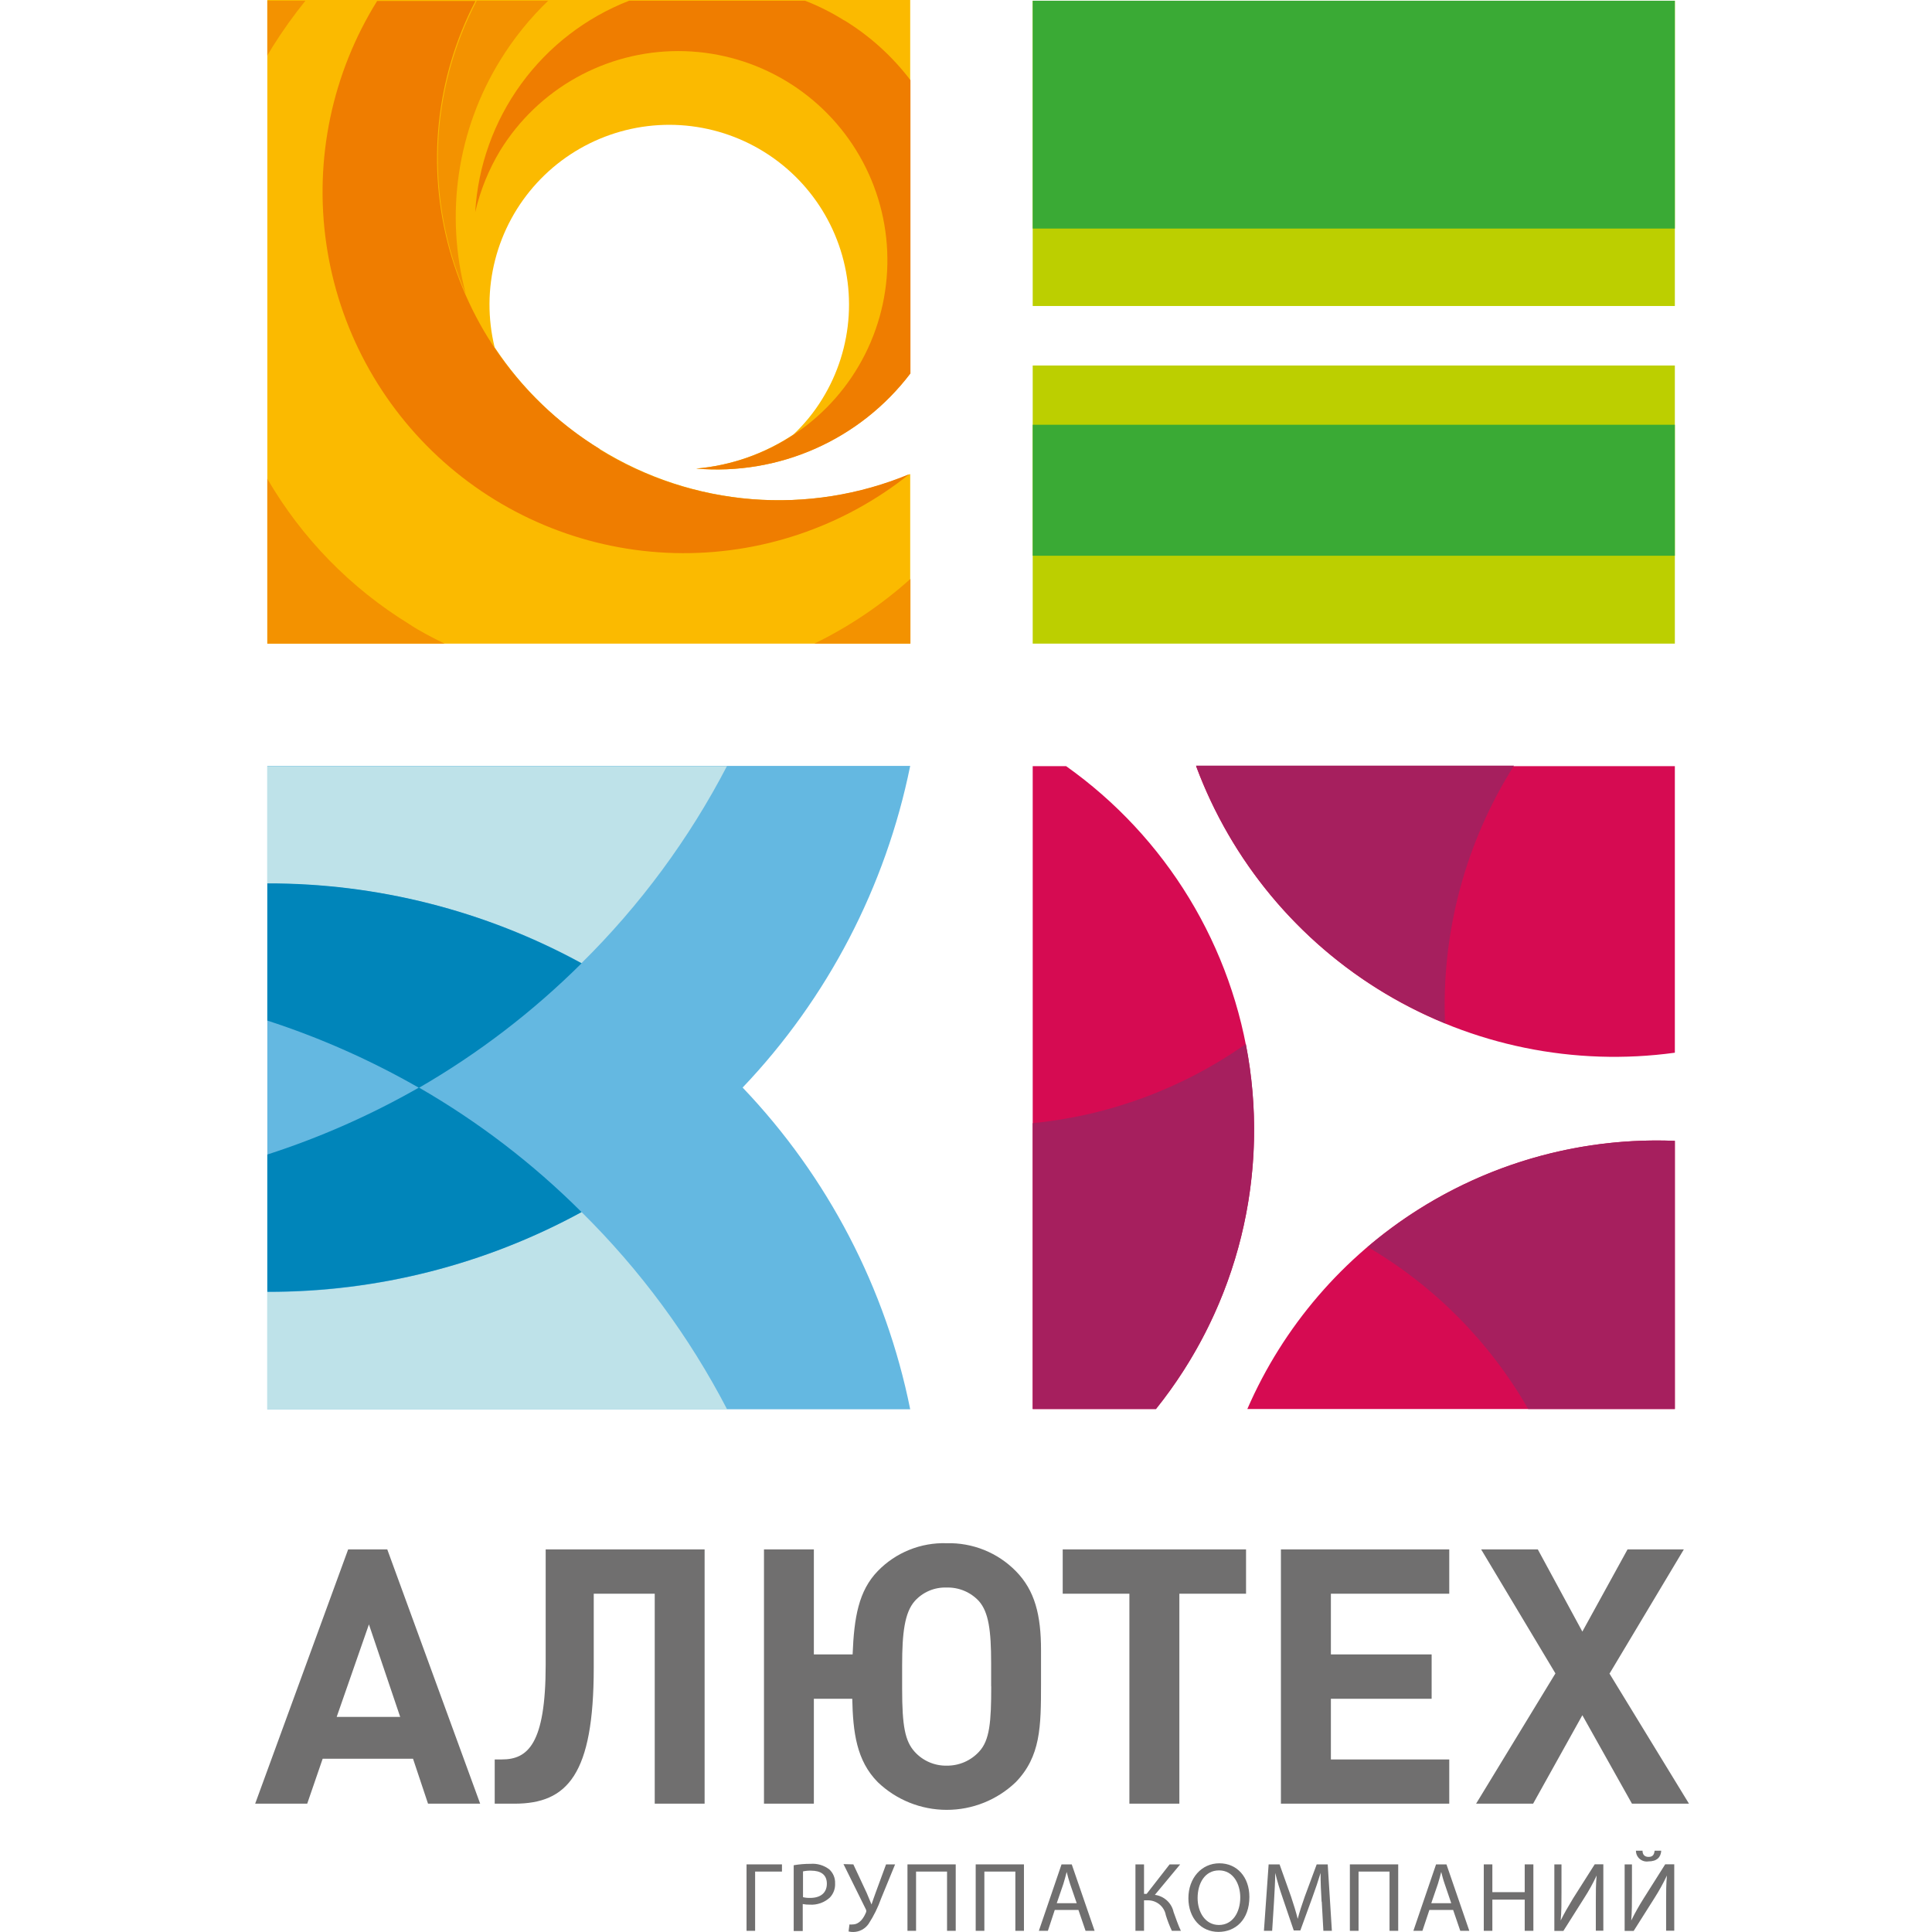
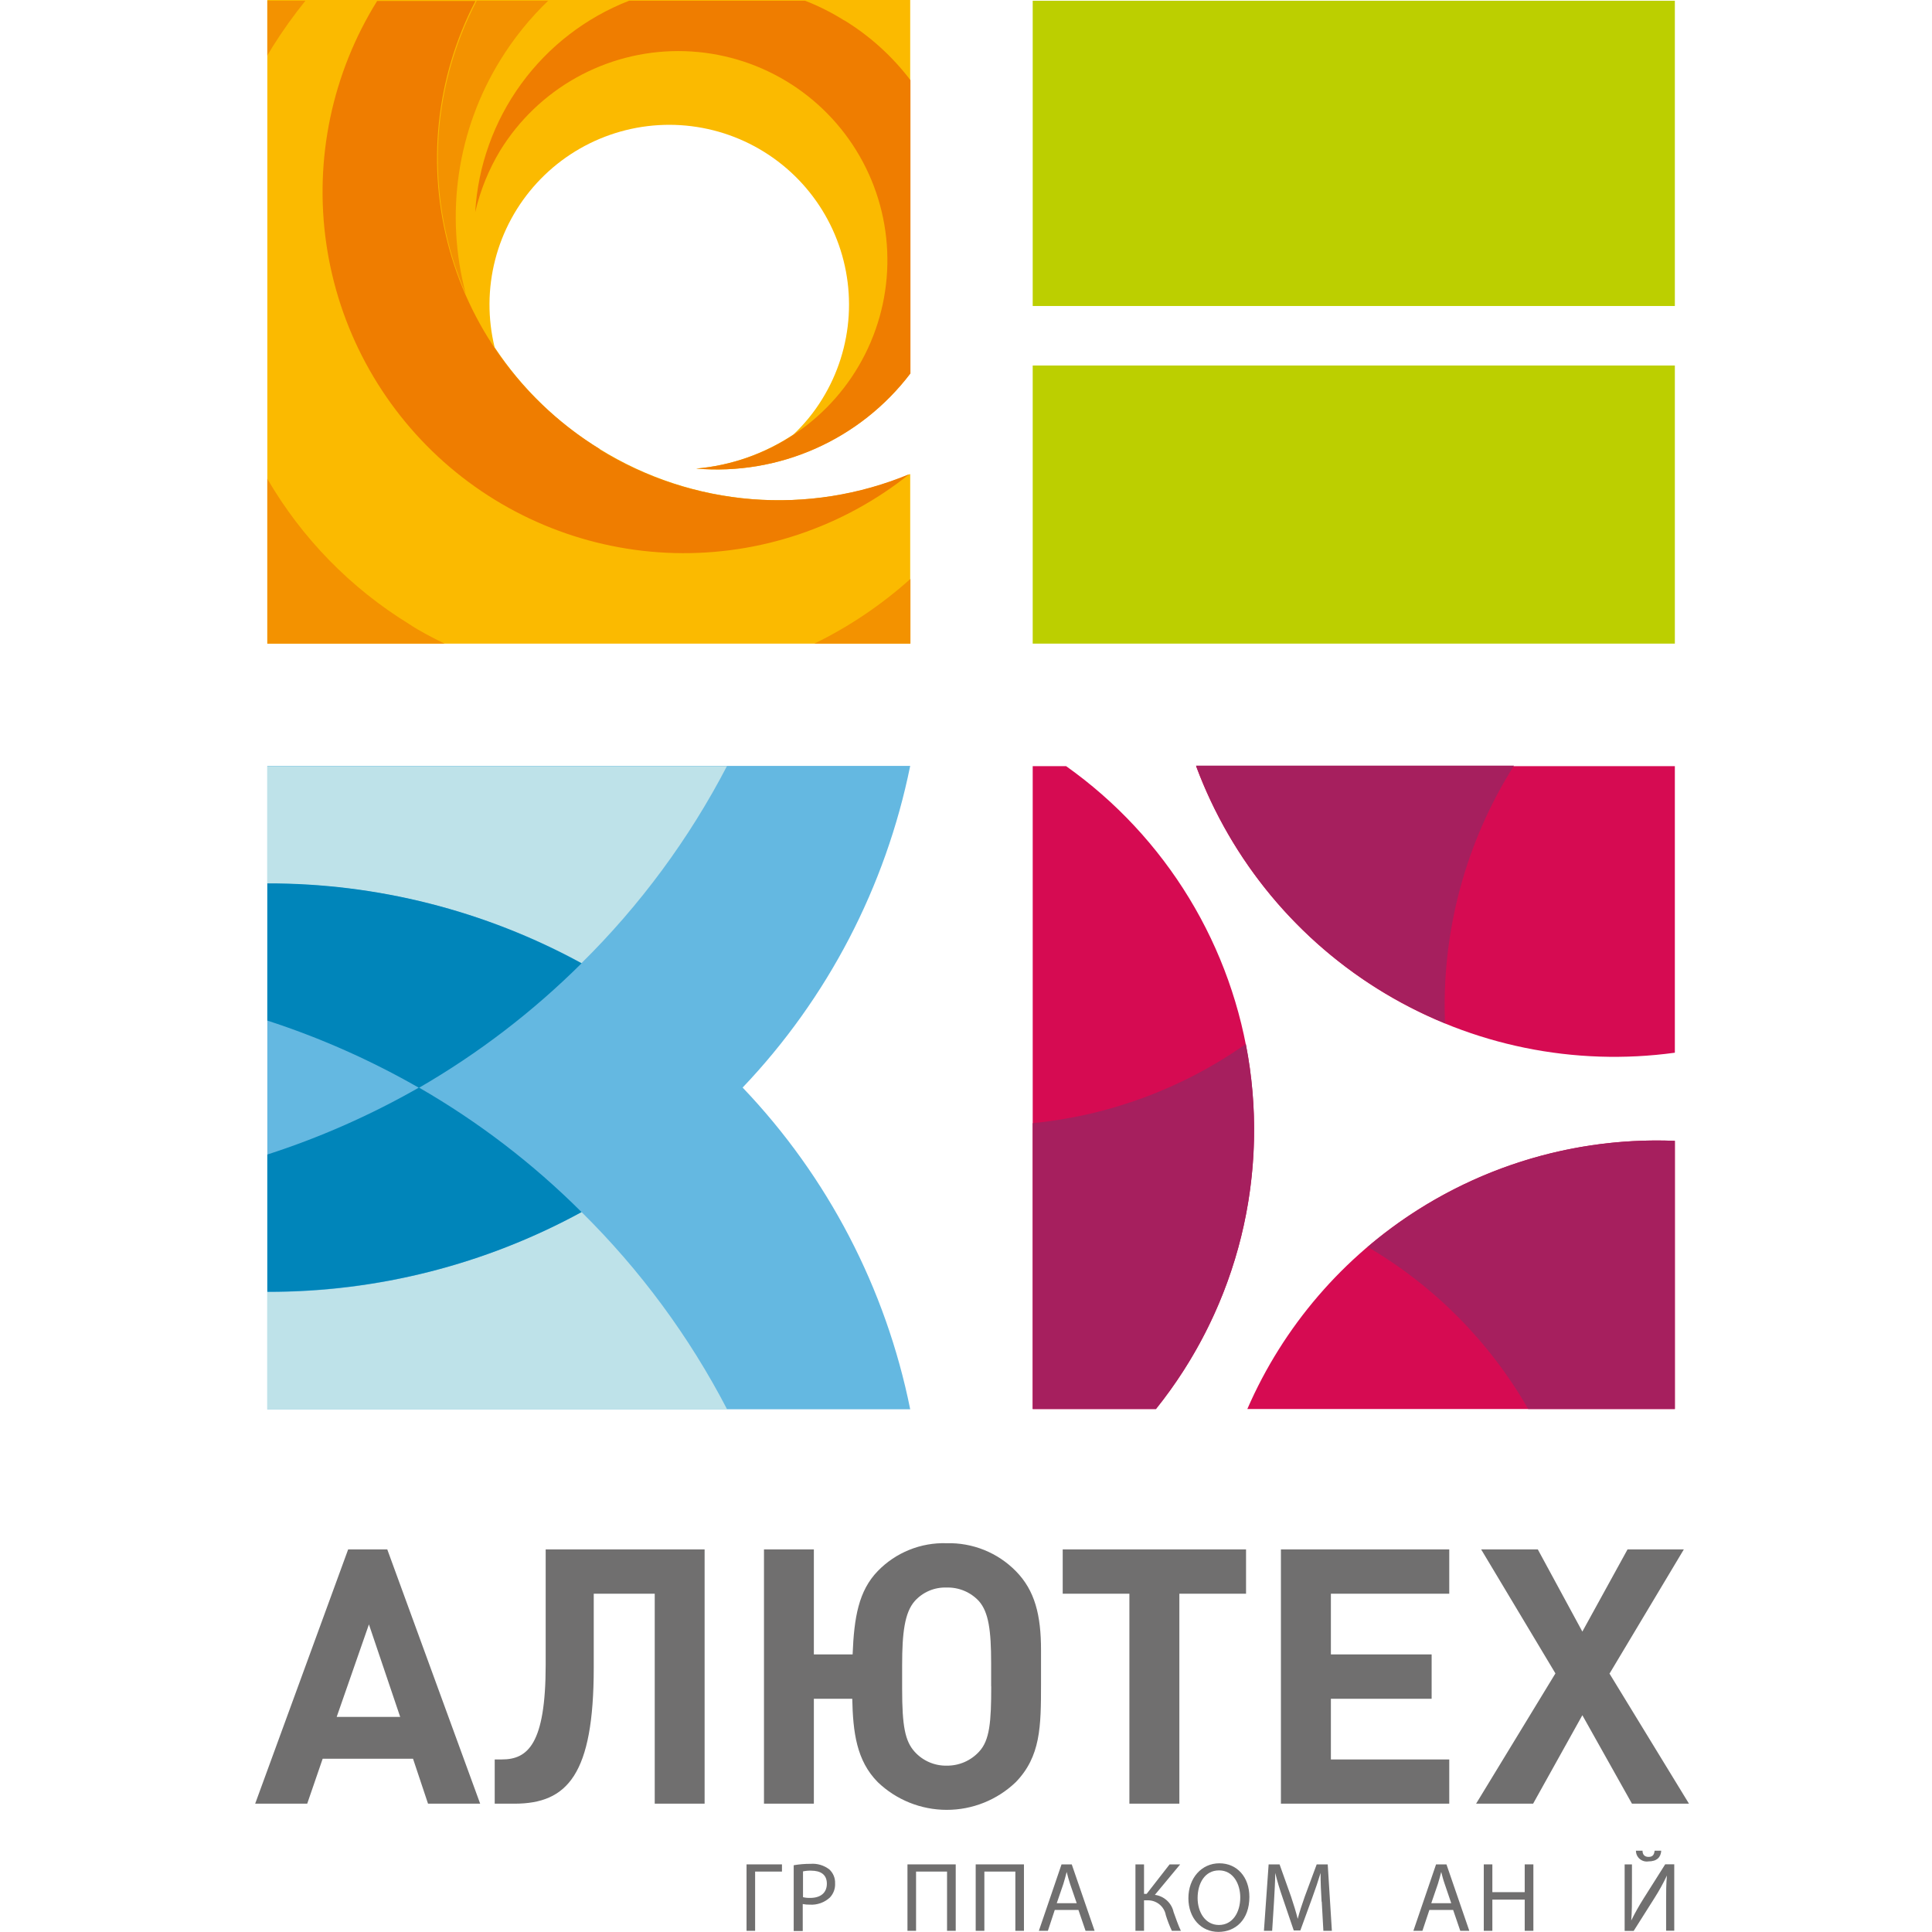
<svg xmlns="http://www.w3.org/2000/svg" width="159" height="159" viewBox="0 0 159 159" fill="none">
  <path fill-rule="evenodd" clip-rule="evenodd" d="M64.354 153.435V154.027H62.145V158.903H61.439V153.435H64.354Z" fill="#706F6F" />
  <path fill-rule="evenodd" clip-rule="evenodd" d="M66.086 156.135C66.279 156.181 66.476 156.201 66.674 156.195C67.529 156.195 68.049 155.78 68.049 155.025C68.049 154.271 67.536 153.952 66.756 153.952C66.531 153.944 66.306 153.964 66.086 154.012V156.135ZM65.343 153.501C65.792 153.425 66.248 153.388 66.704 153.39C67.259 153.346 67.81 153.509 68.25 153.849C68.408 153.994 68.533 154.172 68.615 154.37C68.697 154.568 68.735 154.782 68.726 154.996C68.738 155.208 68.706 155.42 68.633 155.62C68.561 155.819 68.448 156.002 68.302 156.158C68.08 156.364 67.817 156.523 67.531 156.625C67.245 156.727 66.94 156.769 66.637 156.749C66.444 156.753 66.252 156.736 66.064 156.698V158.918H65.32V153.516L65.343 153.501Z" fill="#706F6F" />
-   <path fill-rule="evenodd" clip-rule="evenodd" d="M70.229 153.435L71.322 155.773C71.456 156.099 71.59 156.424 71.724 156.735C71.82 156.461 71.924 156.136 72.066 155.758L72.921 153.435H73.665L72.512 156.247C72.254 156.978 71.91 157.676 71.486 158.326C71.347 158.53 71.161 158.697 70.944 158.814C70.726 158.932 70.484 158.995 70.236 158.999C70.101 159.004 69.966 158.989 69.835 158.955L69.909 158.378C69.996 158.388 70.083 158.388 70.169 158.378C70.742 158.378 71.077 157.837 71.248 157.438C71.278 157.389 71.294 157.333 71.294 157.275C71.294 157.218 71.278 157.161 71.248 157.112L69.418 153.413L70.229 153.435Z" fill="#706F6F" />
  <path fill-rule="evenodd" clip-rule="evenodd" d="M78.654 153.435V158.903H77.94V154.027H75.39V158.903H74.683V153.435H78.654Z" fill="#706F6F" />
  <path fill-rule="evenodd" clip-rule="evenodd" d="M84.269 153.435V158.903H83.562V154.027H81.011V158.903H80.298V153.435H84.269Z" fill="#706F6F" />
  <path fill-rule="evenodd" clip-rule="evenodd" d="M88.612 156.631L88.069 155.055C87.95 154.7 87.868 154.374 87.786 154.056C87.704 154.382 87.615 154.715 87.511 155.048L86.968 156.631H88.612ZM86.805 157.186L86.239 158.903H85.496L87.362 153.435H88.203L90.084 158.903H89.34L88.753 157.186H86.805Z" fill="#706F6F" />
  <path fill-rule="evenodd" clip-rule="evenodd" d="M94.151 153.435V155.862H94.367L96.256 153.435H97.126L95.044 155.943C95.415 155.992 95.762 156.155 96.038 156.408C96.313 156.66 96.504 156.992 96.583 157.356C96.791 157.911 96.947 158.414 97.185 158.903H96.442C96.246 158.485 96.08 158.055 95.944 157.615C95.881 157.261 95.691 156.942 95.409 156.718C95.127 156.493 94.772 156.378 94.412 156.394H94.151V158.903H93.445V153.435H94.151Z" fill="#706F6F" />
  <path fill-rule="evenodd" clip-rule="evenodd" d="M98.561 156.202C98.561 157.371 99.193 158.422 100.316 158.422C101.439 158.422 102.071 157.393 102.071 156.15C102.071 155.062 101.506 153.93 100.324 153.93C99.141 153.93 98.561 155.011 98.561 156.209V156.202ZM102.822 156.113C102.822 157.993 101.677 158.992 100.272 158.992C98.866 158.992 97.803 157.874 97.803 156.217C97.803 154.559 98.888 153.346 100.353 153.346C101.818 153.346 102.822 154.493 102.822 156.113Z" fill="#706F6F" />
  <path fill-rule="evenodd" clip-rule="evenodd" d="M108.764 156.505C108.719 155.765 108.674 154.818 108.682 154.138C108.488 154.781 108.258 155.469 107.983 156.217L107.016 158.873H106.473L105.588 156.269C105.328 155.529 105.105 154.789 104.949 154.138C104.949 154.818 104.889 155.736 104.845 156.557L104.696 158.903H104.019L104.406 153.435H105.306L106.25 156.084C106.473 156.75 106.659 157.356 106.8 157.919C106.942 157.371 107.135 156.772 107.38 156.084L108.362 153.435H109.269L109.611 158.903H108.912L108.778 156.505H108.764Z" fill="#706F6F" />
-   <path fill-rule="evenodd" clip-rule="evenodd" d="M115.07 153.435V158.903H114.356V154.027H111.806V158.903H111.092V153.435H115.07Z" fill="#706F6F" />
  <path fill-rule="evenodd" clip-rule="evenodd" d="M119.435 156.631L118.899 155.055C118.773 154.7 118.691 154.374 118.609 154.056C118.527 154.382 118.438 154.715 118.334 155.048L117.791 156.631H119.435ZM117.635 157.186L117.063 158.903H116.319L118.185 153.435H119.041L120.922 158.903H120.178L119.591 157.186H117.635Z" fill="#706F6F" />
  <path fill-rule="evenodd" clip-rule="evenodd" d="M122.818 153.435V155.721H125.481V153.435H126.194V158.903H125.481V156.335H122.818V158.903H122.112V153.435H122.818Z" fill="#706F6F" />
-   <path fill-rule="evenodd" clip-rule="evenodd" d="M128.508 153.435V155.736C128.508 156.602 128.508 157.319 128.441 158.052C128.723 157.482 129.065 156.89 129.459 156.239L131.244 153.427H131.951V158.896H131.333V156.572C131.333 155.692 131.333 155.04 131.4 154.352C131.102 154.988 130.762 155.604 130.381 156.195L128.664 158.91H127.92V153.435H128.508Z" fill="#706F6F" />
  <path fill-rule="evenodd" clip-rule="evenodd" d="M135.177 152.31C135.177 152.569 135.296 152.82 135.676 152.82C136.055 152.82 136.137 152.584 136.174 152.31H136.717C136.68 152.857 136.352 153.19 135.661 153.19C135.533 153.21 135.404 153.201 135.28 153.166C135.156 153.13 135.042 153.069 134.944 152.985C134.847 152.901 134.769 152.798 134.715 152.681C134.662 152.565 134.634 152.438 134.635 152.31H135.177ZM134.307 153.435V155.736C134.307 156.602 134.307 157.319 134.248 158.052C134.556 157.431 134.896 156.826 135.267 156.239L137.044 153.427H137.788V158.895H137.118V156.572C137.118 155.691 137.118 155.04 137.185 154.352C136.884 154.987 136.544 155.602 136.166 156.195L134.449 158.91H133.705V153.435H134.307Z" fill="#706F6F" />
  <path fill-rule="evenodd" clip-rule="evenodd" d="M132.471 137.718L138.576 127.514H133.943L130.225 134.277L126.559 127.514H121.896L128.009 137.718L121.48 148.44H126.172L130.225 141.159L134.308 148.44H139L132.449 137.718H132.471ZM105.417 148.44H119.271V144.799H109.53V139.805H117.821V136.157H109.53V131.162H119.271V127.514H105.417V148.44ZM87.459 131.162H92.947V148.44H97.059V131.162H102.547V127.514H87.459V131.162ZM81.576 138.784C81.576 141.692 81.457 143.223 80.573 144.163C80.235 144.53 79.823 144.822 79.365 145.02C78.906 145.217 78.41 145.316 77.91 145.31C77.415 145.319 76.924 145.222 76.47 145.025C76.016 144.828 75.609 144.537 75.278 144.171C74.482 143.29 74.244 142.054 74.244 138.991V137.03C74.244 134.381 74.453 132.709 75.278 131.769C75.606 131.402 76.011 131.111 76.465 130.918C76.918 130.725 77.41 130.634 77.903 130.652C78.401 130.637 78.897 130.73 79.356 130.922C79.815 131.115 80.228 131.404 80.565 131.769C81.361 132.679 81.569 134.174 81.569 136.882V138.784H81.576ZM77.903 127.004C76.85 126.97 75.801 127.157 74.825 127.553C73.849 127.948 72.967 128.542 72.236 129.298C70.667 130.918 70.288 133.101 70.169 136.157H66.979V127.514H62.874V148.44H66.979V139.805H70.139C70.199 142.565 70.489 144.896 72.236 146.664C73.761 148.129 75.798 148.948 77.918 148.948C80.037 148.948 82.074 148.129 83.599 146.664C85.644 144.548 85.674 142.106 85.674 138.606V135.794C85.674 132.916 85.168 130.888 83.599 129.298C82.859 128.546 81.972 127.954 80.992 127.559C80.011 127.165 78.96 126.975 77.903 127.004ZM44.908 137.008C44.908 143.564 43.421 144.799 41.301 144.799H40.714V148.44H42.335C46.708 148.44 48.864 146.035 48.864 137.245V131.162H53.883V148.44H57.988V127.514H44.908V137.008ZM27.708 141.3L30.362 133.685L32.935 141.3H27.708ZM28.652 127.514L21 148.44H25.283L26.555 144.74H33.991L35.226 148.44H39.517L31.872 127.514H28.652Z" fill="#706F6F" />
  <path fill-rule="evenodd" clip-rule="evenodd" d="M87.736 63.051H84.99V115.959H95.133C98.265 112.057 100.565 107.555 101.893 102.732C103.221 97.908 103.549 92.863 102.856 87.908C102.163 82.953 100.465 78.192 97.865 73.917C95.264 69.643 91.817 65.945 87.736 63.051ZM137.837 115.959V93.89C130.43 93.59 123.107 95.538 116.827 99.476C110.548 103.415 105.607 109.161 102.653 115.959H137.837ZM98.432 63.051C101.341 70.876 106.829 77.476 113.992 81.764C121.155 86.051 129.566 87.77 137.837 86.636V63.051H98.432Z" fill="#D60B52" />
  <path fill-rule="evenodd" clip-rule="evenodd" d="M112.592 102.64C118.067 105.858 122.608 110.449 125.767 115.959L137.837 115.959V93.89C128.6 93.516 119.563 96.64 112.53 102.64H112.592ZM84.99 92.394V115.959H95.133C98.476 111.791 100.87 106.944 102.148 101.756C103.425 96.567 103.556 91.163 102.53 85.919C97.344 89.569 91.301 91.814 84.99 92.435V92.394ZM124.599 63.01H98.432C100.194 67.771 102.925 72.114 106.452 75.764C109.98 79.415 114.226 82.294 118.923 84.218C118.619 76.737 120.598 69.339 124.599 63.01Z" fill="#A61F5E" />
  <path fill-rule="evenodd" clip-rule="evenodd" d="M61.117 89.504C68.113 82.152 72.892 72.976 74.908 63.03H22V115.979H74.908C72.905 106.028 68.124 96.849 61.117 89.504Z" fill="#64B8E1" />
  <path fill-rule="evenodd" clip-rule="evenodd" d="M59.847 63.051H22V72.723C31.032 72.692 39.927 74.94 47.86 79.26C52.681 74.504 56.727 69.021 59.847 63.01V63.051ZM47.86 99.751C39.931 104.084 31.036 106.347 22 106.328V116H59.847C56.727 109.989 52.681 104.506 47.86 99.751Z" fill="#BEE2E9" />
  <path fill-rule="evenodd" clip-rule="evenodd" d="M22 72.723V83.992C26.34 85.4 30.521 87.255 34.479 89.525C39.364 86.702 43.861 83.258 47.86 79.279C39.931 74.945 31.036 72.683 22 72.701V72.723ZM22 106.307C31.034 106.332 39.929 104.077 47.86 99.751C43.867 95.764 39.369 92.319 34.479 89.504C30.521 91.768 26.339 93.615 22 95.016V106.307Z" fill="#0085BA" />
  <path fill-rule="evenodd" clip-rule="evenodd" d="M84.99 52.969H137.837V30.081H84.99V52.969ZM84.99 0.061V25.183H137.837V0.061H84.99Z" fill="#BCCF00" />
-   <path fill-rule="evenodd" clip-rule="evenodd" d="M84.99 45.736H137.837V34.957H84.99V45.736ZM84.99 0.061V18.81H137.837V0.061H84.99Z" fill="#3AAA35" />
  <path fill-rule="evenodd" clip-rule="evenodd" d="M49.376 36.966C45.909 34.84 42.95 31.979 40.708 28.585C40.129 26.218 40.143 23.744 40.75 21.383C41.357 19.023 42.537 16.849 44.187 15.054C45.836 13.26 47.903 11.901 50.205 11.098C52.506 10.295 54.97 10.073 57.377 10.452C59.785 10.831 62.062 11.798 64.005 13.269C65.949 14.74 67.499 16.668 68.518 18.882C69.537 21.096 69.993 23.527 69.846 25.96C69.699 28.393 68.953 30.752 67.675 32.827C67.015 33.904 66.216 34.889 65.298 35.757C62.905 37.35 60.15 38.316 57.286 38.564C60.645 38.85 64.022 38.283 67.103 36.914C70.183 35.546 72.868 33.421 74.908 30.737V0H22V52.969H74.908V39.015C70.796 40.728 66.335 41.436 61.894 41.08C57.454 40.723 53.162 39.313 49.376 36.966Z" fill="#FBBA00" />
  <path fill-rule="evenodd" clip-rule="evenodd" d="M38.331 24.179C37.473 20.947 37.282 17.573 37.772 14.265C38.262 10.957 39.421 7.783 41.18 4.938C42.28 3.153 43.602 1.514 45.114 0.061H39.233C37.294 3.76 36.207 7.845 36.051 12.018C35.895 16.191 36.674 20.346 38.331 24.179ZM67.019 52.969H74.928V47.641C72.551 49.774 69.889 51.567 67.019 52.969ZM25.135 0.061H22V4.569L22.43 3.852C23.256 2.536 24.16 1.27 25.135 0.061ZM22 39.404V52.969L36.59 52.969C35.586 52.477 34.541 51.944 33.659 51.35C28.846 48.392 24.84 44.288 22 39.404Z" fill="#F39200" />
  <path fill-rule="evenodd" clip-rule="evenodd" d="M49.376 36.966C43.319 33.255 38.892 27.385 36.991 20.541C35.09 13.696 35.854 6.385 39.13 0.082H31.036C27.33 6.037 25.848 13.11 26.853 20.052C27.858 26.994 31.285 33.357 36.528 38.017C41.772 42.676 48.493 45.332 55.505 45.514C62.517 45.697 69.367 43.395 74.846 39.015C70.734 40.728 66.272 41.436 61.832 41.079C57.392 40.723 53.1 39.313 49.314 36.965L49.376 36.966ZM69.477 1.68C68.459 1.039 67.382 0.497 66.26 0.061H51.773C48.219 1.446 45.137 3.821 42.893 6.904C40.648 9.988 39.335 13.651 39.109 17.458C39.522 15.674 40.214 13.966 41.159 12.397C42.698 9.894 44.852 7.828 47.417 6.393C49.981 4.959 52.869 4.205 55.807 4.203C58.745 4.201 61.635 4.951 64.201 6.382C66.767 7.813 68.924 9.876 70.467 12.377C72.01 14.877 72.887 17.73 73.015 20.666C73.143 23.601 72.518 26.52 71.198 29.145C69.879 31.77 67.91 34.014 65.478 35.663C63.046 37.311 60.233 38.31 57.306 38.564C60.665 38.85 64.041 38.283 67.122 36.914C70.203 35.546 72.888 33.42 74.928 30.736V6.598C73.438 4.636 71.597 2.969 69.498 1.68H69.477Z" fill="#EF7D00" />
</svg>